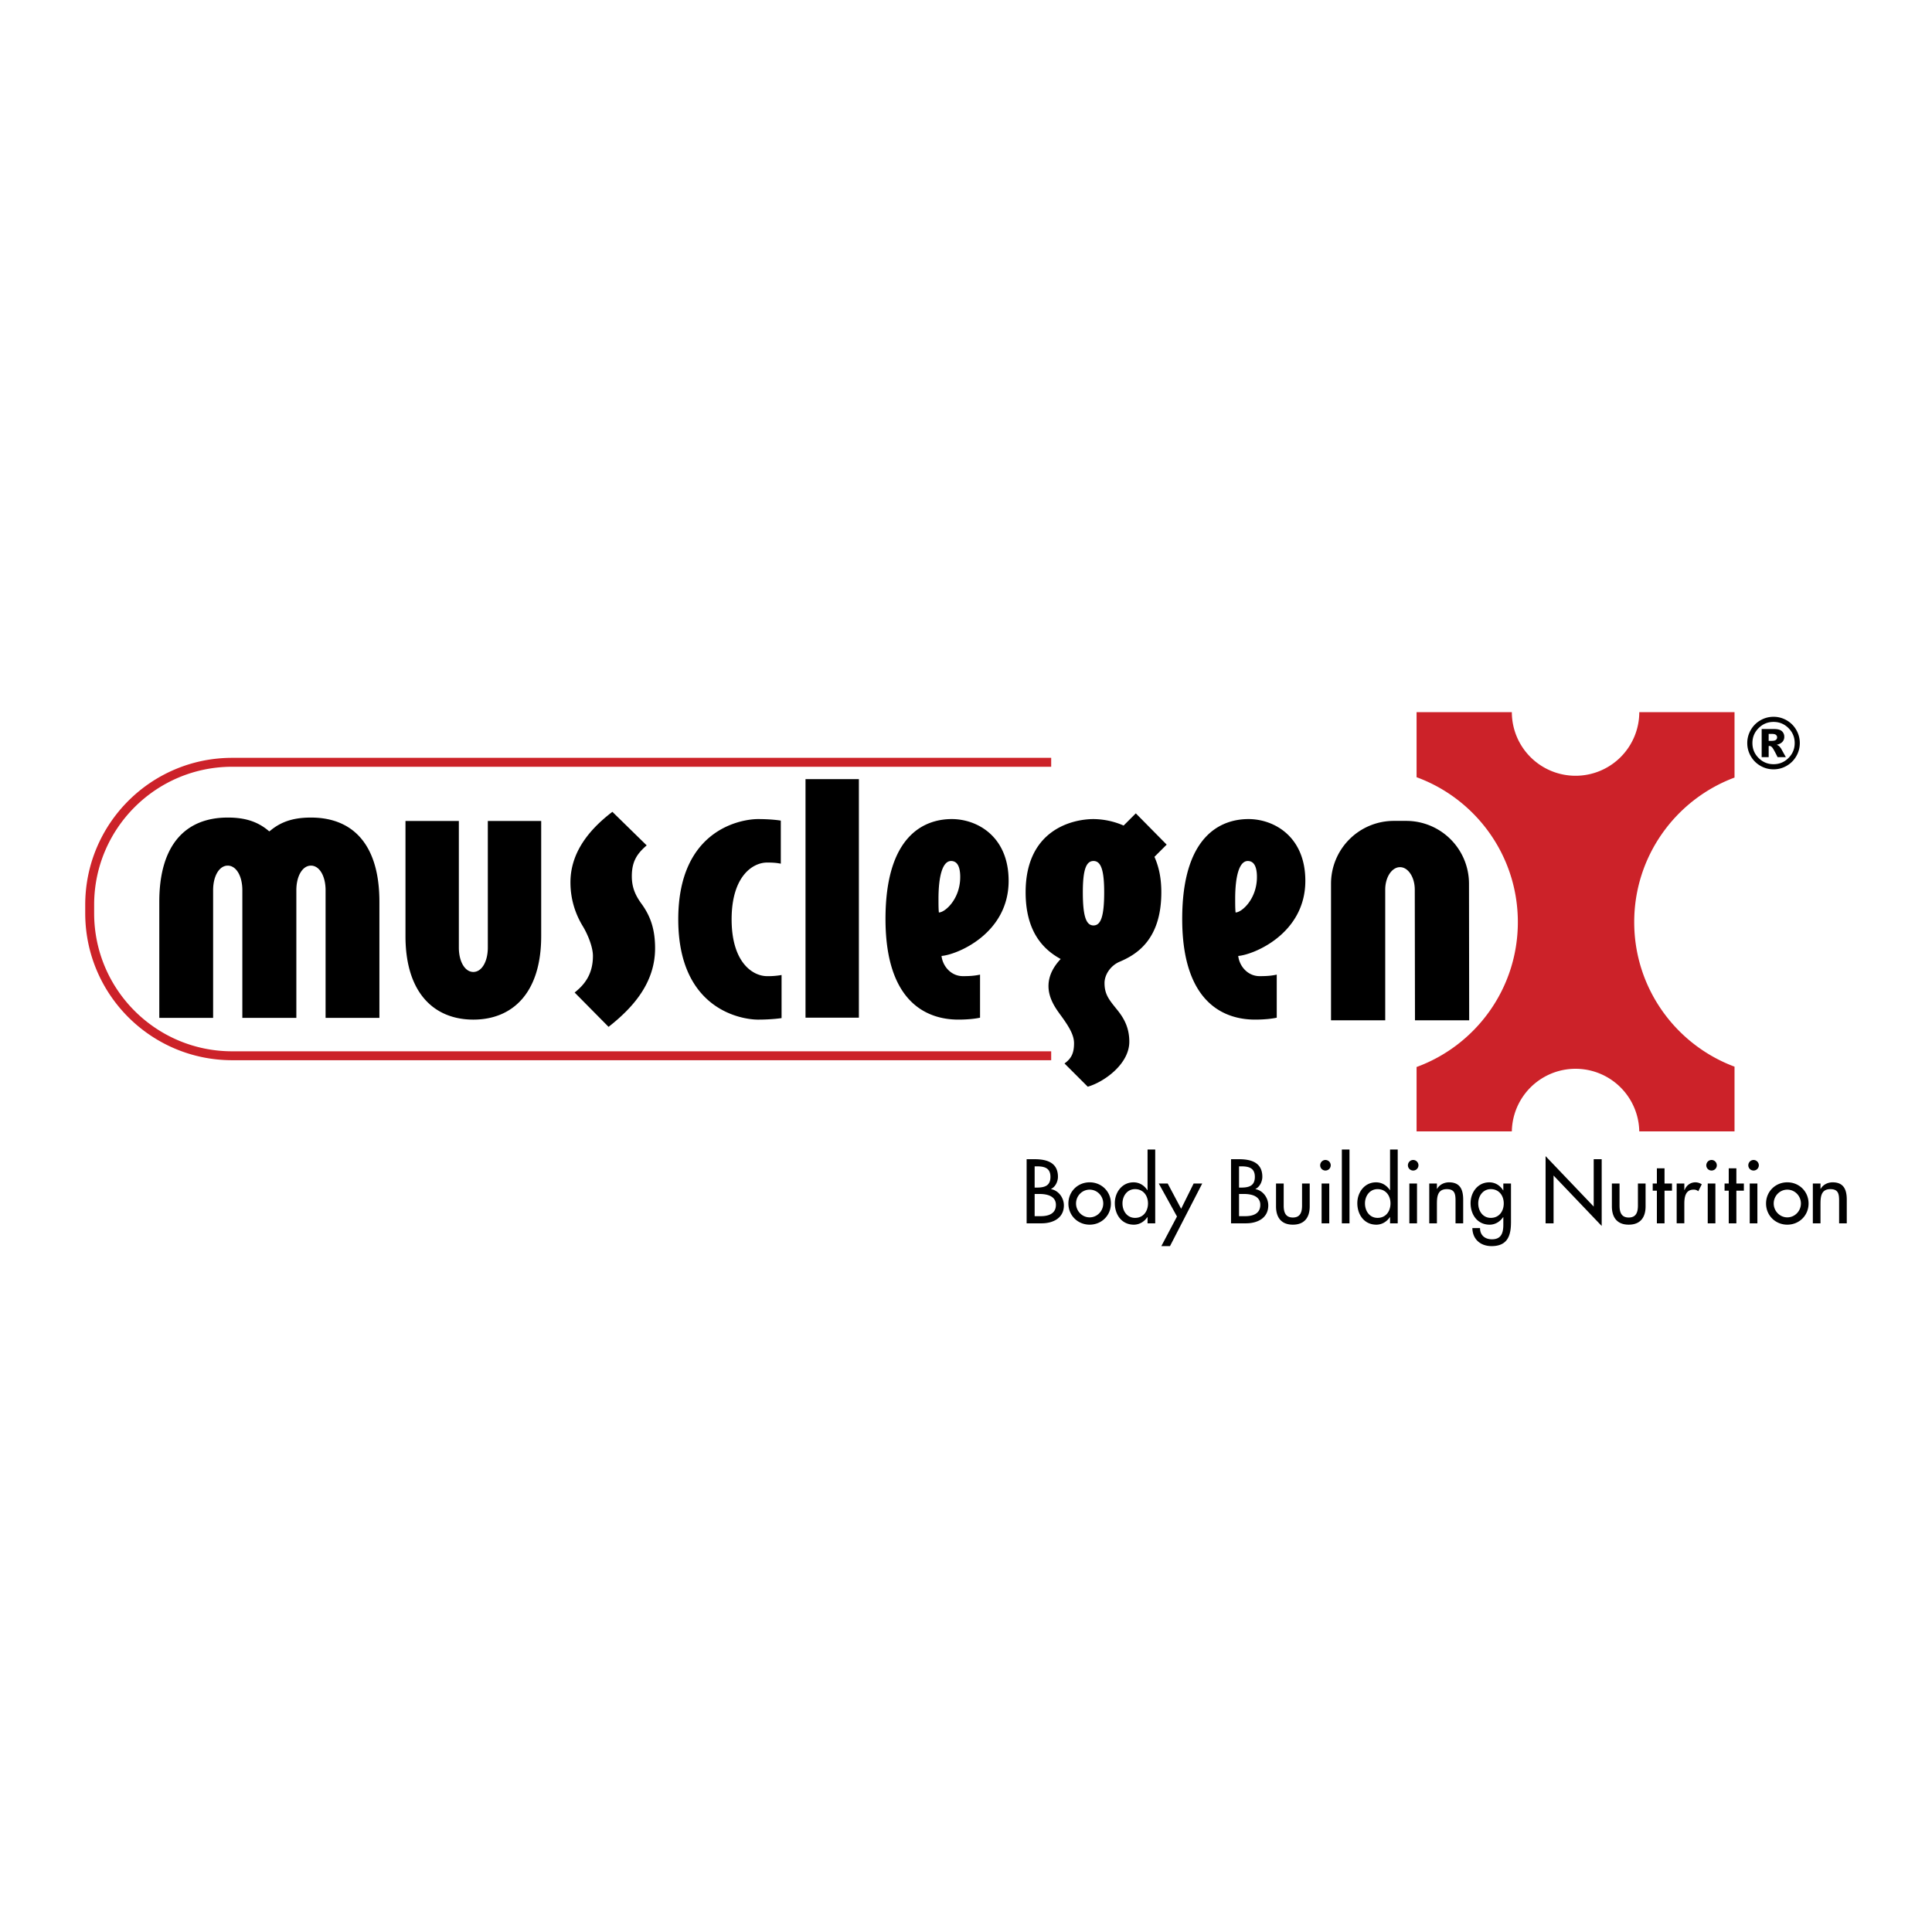
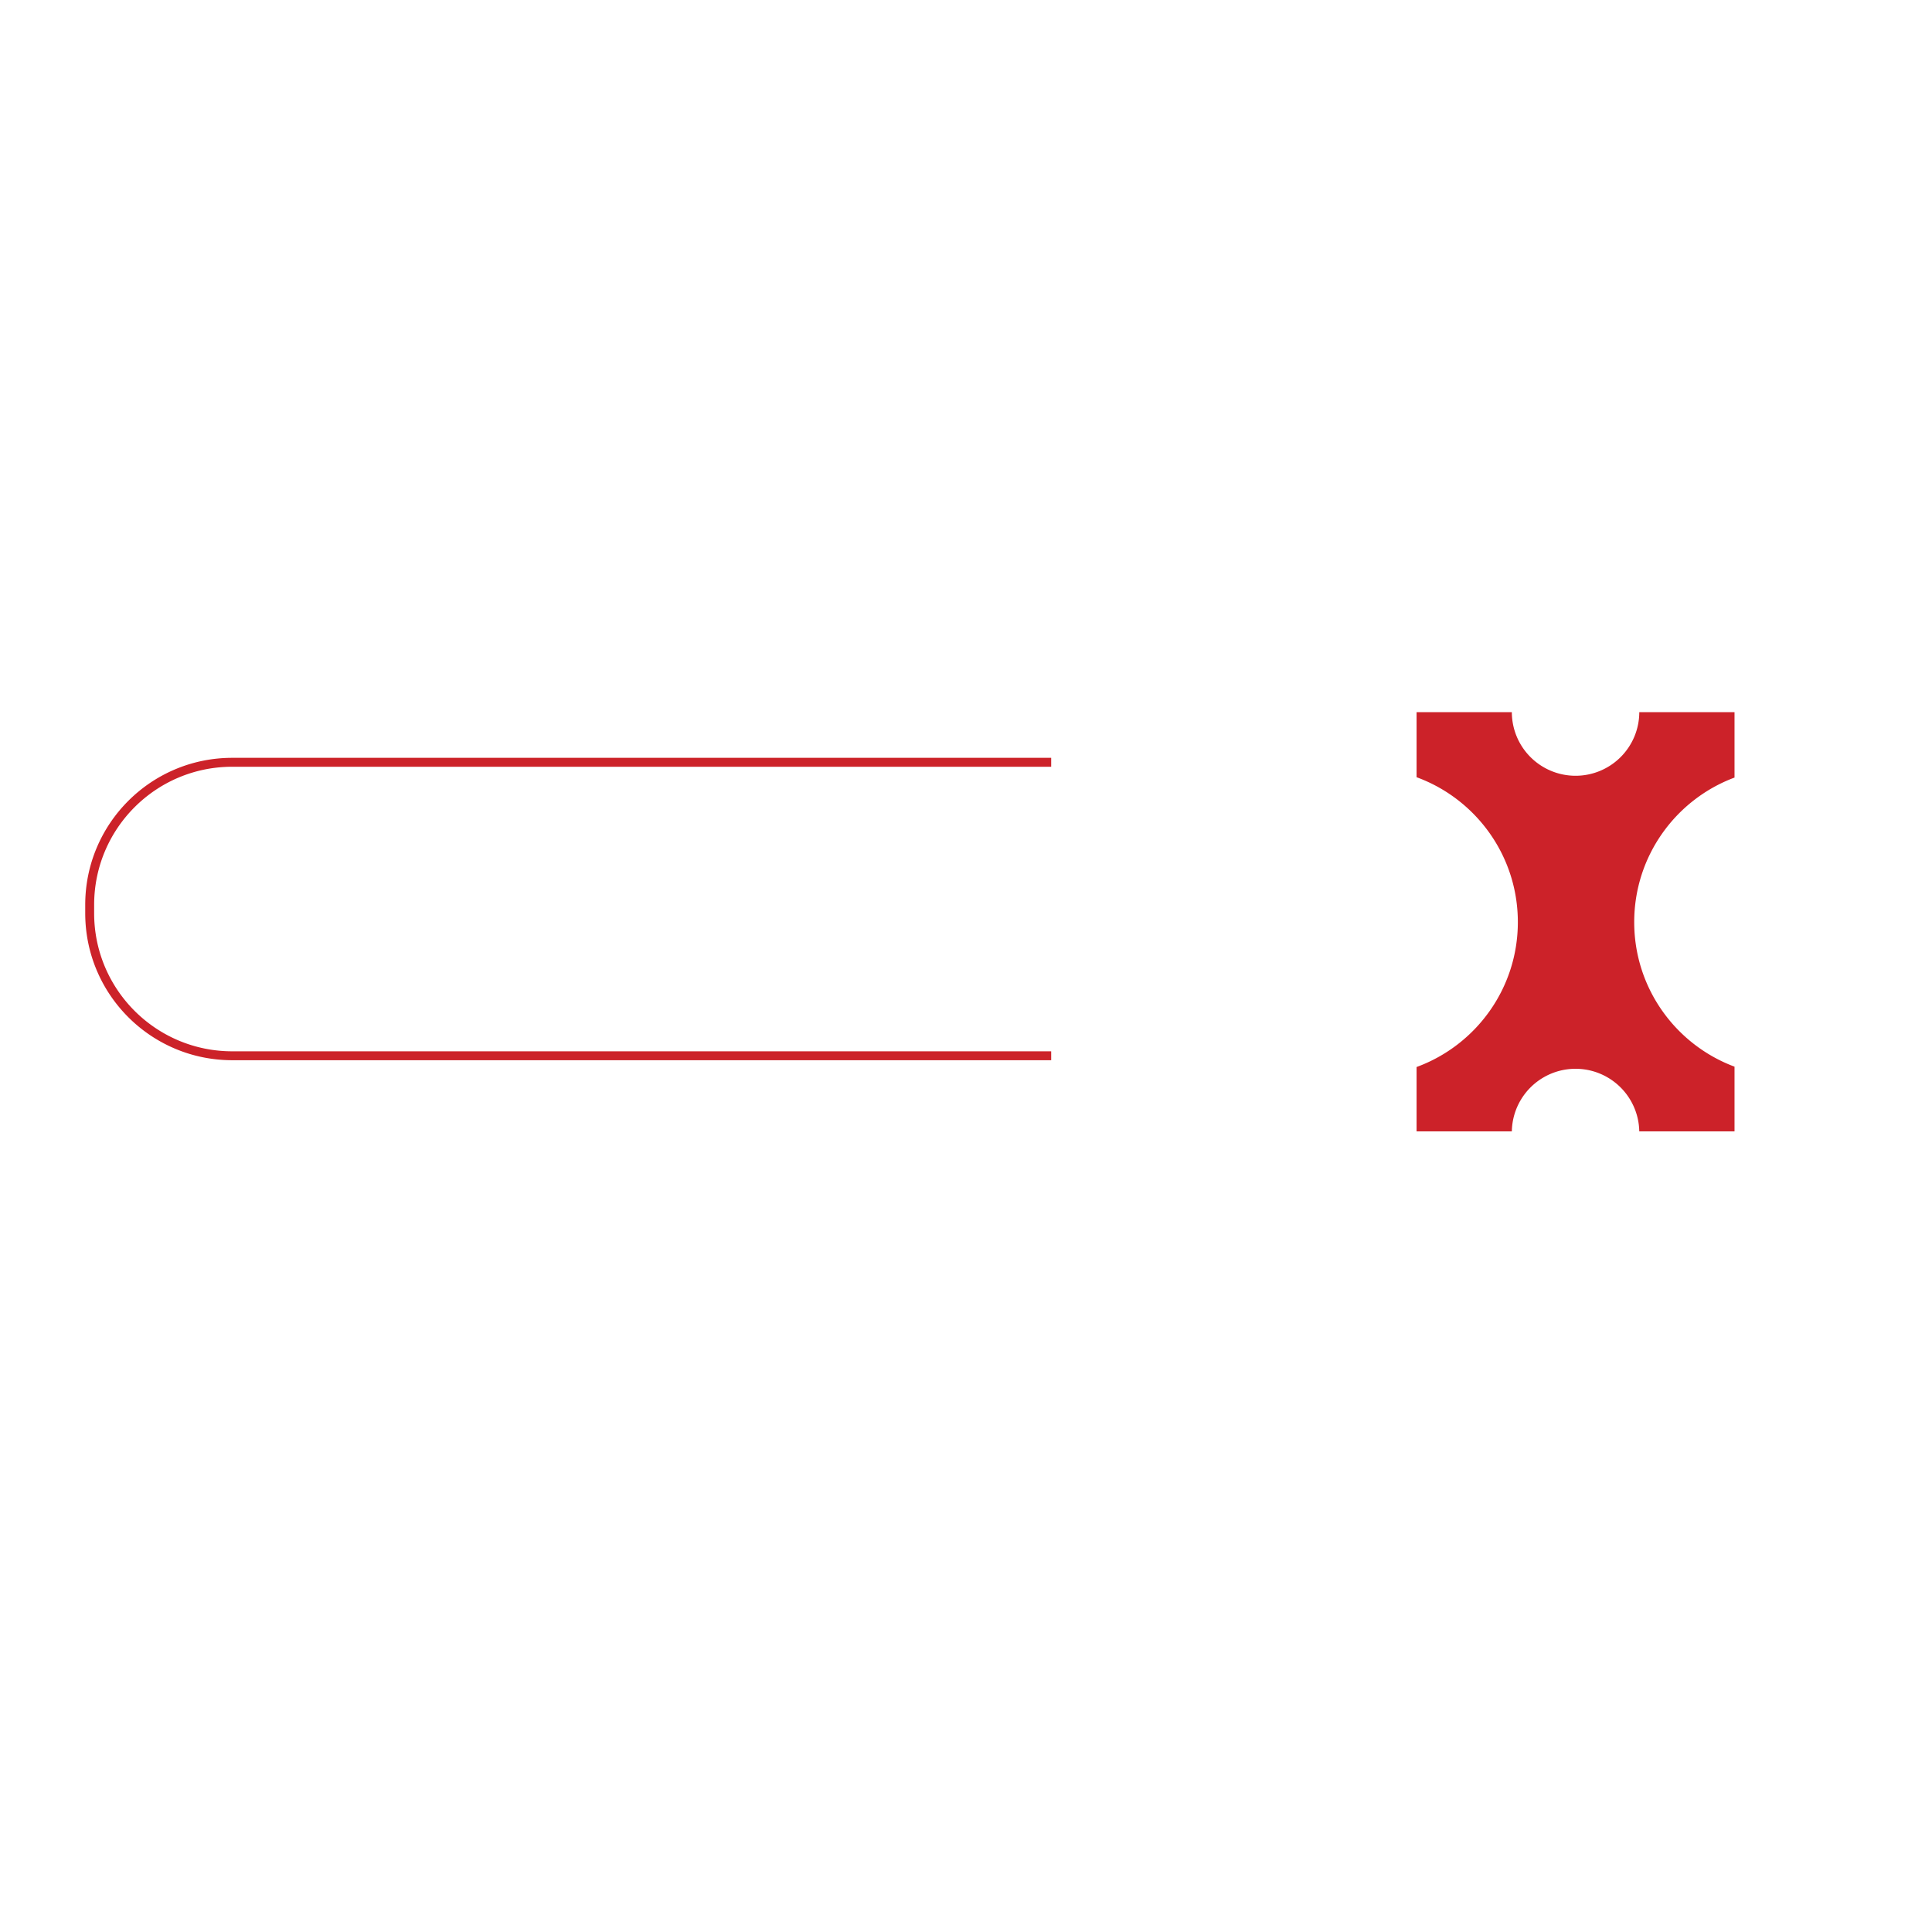
<svg xmlns="http://www.w3.org/2000/svg" width="2500" height="2500" viewBox="0 0 192.756 192.756">
  <g fill-rule="evenodd" clip-rule="evenodd">
-     <path fill="#fff" d="M0 0h192.756v192.756H0V0z" />
-     <path d="M178.438 75.626c-.412.412-.91.618-1.49.618-.582 0-1.08-.206-1.492-.618s-.617-.909-.617-1.491.205-1.079.617-1.491.91-.618 1.492-.618c.58 0 1.078.206 1.49.618s.619.909.619 1.491-.207 1.079-.619 1.491zm.777-2.801a2.569 2.569 0 0 0-.959-.96 2.583 2.583 0 0 0-1.311-.35c-.467 0-.904.117-1.309.35a2.583 2.583 0 0 0-.959.96 2.582 2.582 0 0 0-.352 1.31c0 .469.117.907.352 1.312.234.406.555.726.959.959s.842.35 1.309.35c.469 0 .906-.117 1.311-.35s.725-.553.959-.959c.234-.405.352-.842.352-1.312a2.592 2.592 0 0 0-.352-1.31zm-3.453 2.713h.699v-1.105a.47.47 0 0 1 .086-.01c.09 0 .18.052.271.157.09.104.266.424.531.959h.826a83.482 83.482 0 0 1-.453-.813 1.335 1.335 0 0 0-.225-.286.763.763 0 0 0-.236-.131c.26-.062.453-.161.574-.299a.711.711 0 0 0 .182-.487.736.736 0 0 0-.236-.574c-.16-.143-.416-.214-.77-.214h-1.25v2.803h.001zm.699-2.316h.326c.188 0 .322.032.4.097s.115.147.115.249-.039.185-.121.25-.223.096-.422.096h-.299v-.692h.001z" />
    <path d="M141.332 71.055h9.504a6.358 6.358 0 0 0 6.357 6.343 6.357 6.357 0 0 0 6.359-6.343h9.502v6.523c-5.846 2.181-10.008 7.815-10.008 14.422 0 6.606 4.162 12.241 10.008 14.421v6.457h-9.504a6.358 6.358 0 0 0-12.714 0h-9.504v-6.422c5.895-2.156 10.104-7.814 10.104-14.456s-4.209-12.301-10.104-14.457v-6.488zM104.877 76.499H23.169c-7.608 0-13.776 6.168-13.776 13.776v.837c0 7.609 6.168 13.777 13.776 13.777h81.708v.889H23.169c-8.1 0-14.666-6.564-14.666-14.666v-.837c0-8.099 6.566-14.666 14.666-14.666h81.708v.89z" fill="#cc2229" />
-     <path d="M26.944 82.895c1.212-1.03 2.572-1.327 4.08-1.327 4.144 0 6.829 2.647 6.829 8.401v11.585h-5.37V88.818c0-1.419-.614-2.455-1.458-2.455s-1.458 1.036-1.458 2.455v12.736h-5.388V88.818c0-1.419-.614-2.455-1.458-2.455s-1.458 1.036-1.458 2.455v12.736h-5.37V89.969c0-5.754 2.685-8.401 6.828-8.401 1.535 0 2.916.307 4.143 1.381l.081-.062v.008h-.001zM47.224 101.727c3.88 0 6.771-2.625 6.771-8.33V81.91H48.67v12.628c0 1.407-.609 2.435-1.445 2.435s-1.445-1.028-1.445-2.435V81.91h-5.325v11.487c-.001 5.705 2.89 8.33 6.769 8.33zM64.521 84.344l-3.423-3.348c-2.7 2.054-4.184 4.375-4.184 7.037 0 1.939.646 3.423 1.255 4.412.456.761.988 2.016.988 2.929 0 1.864-.874 2.891-1.825 3.651l3.385 3.424c2.473-1.939 4.641-4.412 4.641-7.835 0-1.902-.456-3.195-1.331-4.412-.646-.875-.989-1.674-.989-2.777 0-1.408.457-2.206 1.483-3.081zM75.619 101.727c1.445 0 2.358-.152 2.358-.152v-4.299a7.488 7.488 0 0 1-1.445.115c-1.407 0-3.538-1.332-3.538-5.668 0-4.335 2.13-5.667 3.538-5.667.647 0 .989.038 1.369.114v-4.298s-.837-.152-2.282-.152c-1.521 0-7.949.913-7.949 10.002 0 9.09 6.428 10.005 7.949 10.005zM85.691 101.535v-23.8h-5.325v23.8h5.325zM100.631 87.881c0-4.45-3.156-6.162-5.667-6.162-2.777 0-6.618 1.673-6.618 9.965 0 8.405 4.222 10.042 7.264 10.042.875 0 1.636-.076 2.169-.191v-4.297c-.533.115-.99.152-1.712.152-1.179 0-2.016-.989-2.13-2.016 1.521-.114 6.694-2.206 6.694-7.493zm-6.998 1.788c0-2.168.38-3.766 1.255-3.766.646 0 .913.609.913 1.598 0 2.206-1.522 3.537-2.13 3.537-.038-.38-.038-.798-.038-1.369zM116.4 84.268l-3.08-3.119-1.217 1.217a7.638 7.638 0 0 0-3.006-.646c-2.053 0-6.77 1.027-6.77 7.303 0 3.917 1.75 5.706 3.498 6.656-.57.608-1.217 1.522-1.217 2.7 0 1.369.875 2.434 1.369 3.119.762 1.064 1.18 1.826 1.18 2.588 0 .986-.266 1.52-.951 2.016l2.32 2.318c1.598-.455 4.146-2.244 4.146-4.488 0-1.443-.57-2.396-1.217-3.193-.799-.99-1.256-1.521-1.256-2.664 0-.836.609-1.749 1.521-2.129 1.598-.685 4.146-2.13 4.146-6.922 0-1.484-.266-2.586-.686-3.538l1.22-1.218zm-6.236 4.754c0 2.434-.344 3.309-1.066 3.309-.721 0-1.064-.875-1.064-3.309 0-2.283.344-3.12 1.064-3.12.722.001 1.066.838 1.066 3.12zM130.234 87.881c0-4.45-3.158-6.162-5.668-6.162-2.775 0-6.617 1.673-6.617 9.965 0 8.405 4.221 10.042 7.264 10.042.875 0 1.635-.076 2.168-.191v-4.297c-.533.115-.988.152-1.711.152-1.18 0-2.016-.989-2.131-2.016 1.522-.114 6.695-2.206 6.695-7.493zm-7 1.788c0-2.168.381-3.766 1.256-3.766.646 0 .914.609.914 1.598 0 2.206-1.523 3.537-2.131 3.537-.039-.38-.039-.798-.039-1.369zM141.152 88.755c0-1.236-.66-2.238-1.473-2.238-.814 0-1.475 1.002-1.475 2.238v13.042h-5.408v-13.63a6.267 6.267 0 0 1 6.266-6.267h1.234a6.268 6.268 0 0 1 6.266 6.267l.018 13.629h-5.408l-.02-13.041zM102.428 115.654h.781c1.205 0 2.342.314 2.342 1.756 0 .467-.256 1.01-.688 1.213v.018c.756.135 1.281.873 1.281 1.619 0 1.281-1.094 1.791-2.223 1.791h-1.494v-6.397h.001zm.799 2.832h.203c.756 0 1.373-.152 1.373-1.068 0-.898-.609-1.051-1.355-1.051h-.221v2.119zm0 2.852h.609c.738 0 1.512-.221 1.512-1.129 0-.898-.918-1.086-1.629-1.086h-.492v2.215zM110.836 120.074c0 1.195-.934 2.111-2.121 2.111s-2.121-.916-2.121-2.111c0-1.197.934-2.113 2.121-2.113s2.121.916 2.121 2.113zm-3.479 0c0 .746.602 1.383 1.357 1.383.754 0 1.357-.637 1.357-1.383 0-.756-.604-1.383-1.357-1.383-.755 0-1.357.627-1.357 1.383zM114.492 121.432h-.018c-.305.449-.789.754-1.35.754-1.221 0-1.898-1.008-1.898-2.146 0-1.084.721-2.078 1.865-2.078.594 0 1.068.307 1.383.781h.018v-4.055h.764v7.363h-.764v-.619zm.043-1.368c0-.771-.467-1.424-1.291-1.424-.789 0-1.254.688-1.254 1.424 0 .748.449 1.443 1.254 1.443.832.001 1.291-.661 1.291-1.443zM115.611 118.08h.891l1.34 2.52 1.248-2.52h.857l-3.217 6.244h-.863l1.561-2.953-1.817-3.291zM122.822 115.654h.781c1.203 0 2.34.314 2.34 1.756 0 .467-.254 1.01-.686 1.213v.018c.754.135 1.279.873 1.279 1.619 0 1.281-1.094 1.791-2.223 1.791h-1.492v-6.397h.001zm.797 2.832h.203c.756 0 1.375-.152 1.375-1.068 0-.898-.609-1.051-1.357-1.051h-.221v2.119zm0 2.852h.611c.738 0 1.51-.221 1.51-1.129 0-.898-.916-1.086-1.629-1.086h-.492v2.215zM128.074 118.08v2.197c0 .637.16 1.195.916 1.195.754 0 .916-.559.916-1.195v-2.197h.764v2.281c0 1.086-.51 1.824-1.68 1.824-1.172 0-1.68-.738-1.68-1.824v-2.281h.764zM132.766 116.266a.523.523 0 0 1-.527.518.522.522 0 0 1-.525-.518c0-.297.238-.535.525-.535a.531.531 0 0 1 .527.535zm-.145 5.785h-.764v-3.971h.764v3.971zM134.639 122.051h-.762v-7.363h.762v7.363zM138.686 121.432h-.016c-.307.449-.789.754-1.35.754-1.221 0-1.9-1.008-1.9-2.146 0-1.084.721-2.078 1.867-2.078.594 0 1.068.307 1.383.781h.016v-4.055h.764v7.363h-.764v-.619zm.043-1.368c0-.771-.467-1.424-1.289-1.424-.789 0-1.256.688-1.256 1.424 0 .748.449 1.443 1.256 1.443.83.001 1.289-.661 1.289-1.443zM141.52 116.266a.523.523 0 0 1-.525.518.523.523 0 0 1-.527-.518c0-.297.238-.535.527-.535a.531.531 0 0 1 .525.535zm-.145 5.785h-.764v-3.971h.764v3.971zM143.361 118.615h.018c.236-.426.711-.654 1.195-.654 1.119 0 1.408.756 1.408 1.723v2.367h-.764v-2.273c0-.68-.094-1.137-.875-1.137-.982 0-.982.865-.982 1.586v1.824h-.764v-3.971h.764v.535zM150.75 121.975c0 1.365-.391 2.35-1.934 2.35-1.104 0-1.9-.68-1.918-1.799h.764c0 .713.492 1.119 1.188 1.119.941 0 1.137-.645 1.137-1.459v-.754h-.018c-.305.449-.789.754-1.348.754-1.223 0-1.9-1.008-1.9-2.146 0-1.084.721-2.078 1.865-2.078.594 0 1.07.307 1.383.797h.018v-.678h.764v3.894h-.001zm-.721-1.911c0-.771-.467-1.424-1.291-1.424-.787 0-1.254.688-1.254 1.424 0 .748.449 1.443 1.254 1.443.832.001 1.291-.661 1.291-1.443zM154.203 115.348l4.801 5.031v-4.725h.797v6.66L155 117.283v4.768h-.797v-6.703zM161.582 118.08v2.197c0 .637.162 1.195.916 1.195.756 0 .918-.559.918-1.195v-2.197h.764v2.281c0 1.086-.51 1.824-1.682 1.824-1.17 0-1.68-.738-1.68-1.824v-2.281h.764zM166.07 122.051h-.763v-3.258h-.416v-.713h.416v-1.519h.763v1.519h.746v.713h-.746v3.258zM168.047 118.725h.025c.188-.467.578-.764 1.086-.764.221 0 .441.076.627.195l-.346.695a.669.669 0 0 0-.467-.16c-.824 0-.926.764-.926 1.408v1.951h-.764v-3.971h.764v.646h.001zM171.287 116.266c0 .287-.236.518-.525.518s-.525-.23-.525-.518c0-.297.236-.535.525-.535s.525.238.525.535zm-.142 5.785h-.764v-3.971h.764v3.971zM173.238 122.051h-.761v-3.258h-.416v-.713h.416v-1.519h.761v1.519h.748v.713h-.748v3.258zM175.479 116.266a.523.523 0 0 1-.525.518.52.52 0 0 1-.525-.518.53.53 0 0 1 .525-.535.531.531 0 0 1 .525.535zm-.145 5.785h-.764v-3.971h.764v3.971zM180.441 120.074c0 1.195-.934 2.111-2.121 2.111s-2.121-.916-2.121-2.111c0-1.197.934-2.113 2.121-2.113s2.121.916 2.121 2.113zm-3.478 0c0 .746.604 1.383 1.357 1.383.756 0 1.357-.637 1.357-1.383 0-.756-.602-1.383-1.357-1.383-.754 0-1.357.627-1.357 1.383zM181.631 118.615h.018c.236-.426.711-.654 1.195-.654 1.119 0 1.408.756 1.408 1.723v2.367h-.764v-2.273c0-.68-.094-1.137-.873-1.137-.984 0-.984.865-.984 1.586v1.824h-.764v-3.971h.764v.535z" />
  </g>
</svg>